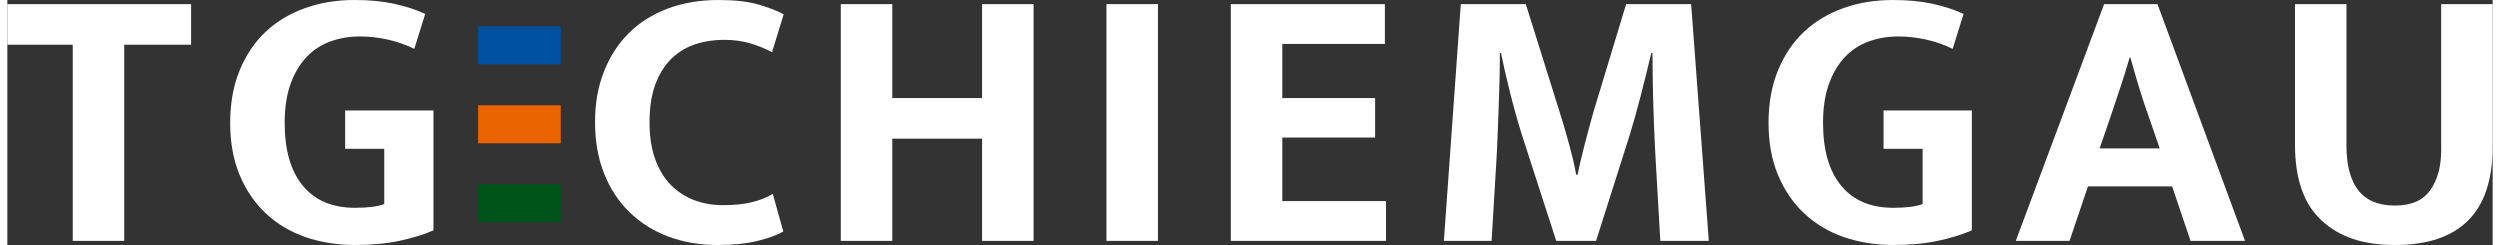
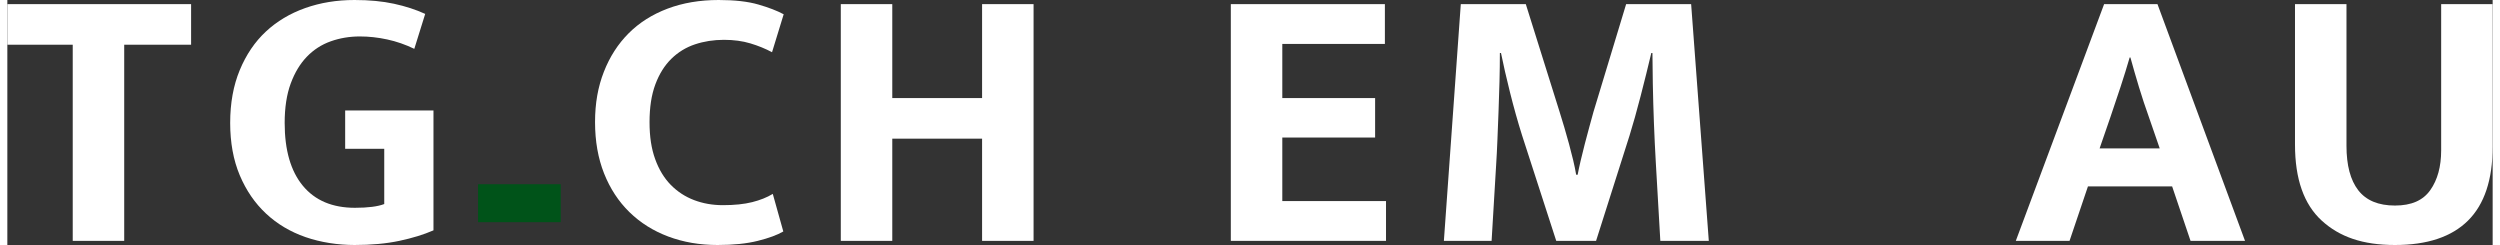
<svg xmlns="http://www.w3.org/2000/svg" id="Ebene_1" data-name="Ebene 1" viewBox="0 0 1322.79 130.4" width="500" height="49">
  <rect x="0" y="0" width="1322.79" height="130.4" fill="#333333" stroke="none" />
  <defs>
    <style>
      .cls-1 {
        fill: #fff;
      }

      .cls-2 {
        fill: #0050a1;
      }

      .cls-3 {
        fill: #ea6500;
      }

      .cls-4 {
        fill: #005319;
      }
    </style>
  </defs>
  <g>
    <path class="cls-1" d="m97.8,2.2v21.6h-35.6v104.4h-27.4V23.8H0V2.2h97.8Z" />
    <path class="cls-1" d="m184.8,0c7.87,0,14.87.67,21,2,6.13,1.33,11.67,3.13,16.6,5.4l-5.8,18.6c-4.67-2.27-9.47-3.93-14.4-5-4.93-1.07-9.8-1.6-14.6-1.6-5.47,0-10.63.87-15.5,2.6-4.87,1.73-9.1,4.47-12.7,8.2-3.6,3.73-6.47,8.5-8.6,14.3-2.13,5.8-3.2,12.77-3.2,20.9,0,14.53,3.23,25.7,9.7,33.5,6.47,7.8,15.7,11.7,27.7,11.7,6.93,0,12.13-.67,15.6-2v-29.4h-20.8v-20.4h47v63.8c-5.2,2.27-11.27,4.13-18.2,5.6-6.93,1.47-14.87,2.2-23.8,2.2s-18.03-1.4-26.1-4.2c-8.07-2.8-15.07-6.96-21-12.5-5.93-5.53-10.6-12.33-14-20.4-3.4-8.07-5.1-17.37-5.1-27.9s1.7-19.9,5.1-28.1c3.4-8.2,8.03-15.03,13.9-20.5,5.87-5.47,12.83-9.63,20.9-12.5,8.07-2.87,16.83-4.3,26.3-4.3Z" />
    <path class="cls-1" d="m380.8,109.2c6.13,0,11.33-.53,15.6-1.6,4.27-1.07,7.93-2.53,11-4.4l5.6,20c-3.2,1.87-7.73,3.54-13.6,5-5.87,1.47-13,2.2-21.4,2.2-9.47,0-18.2-1.5-26.2-4.5s-14.9-7.33-20.7-13c-5.8-5.67-10.3-12.53-13.5-20.6-3.2-8.07-4.8-17.17-4.8-27.3s1.57-18.8,4.7-26.8c3.13-8,7.53-14.83,13.2-20.5,5.67-5.67,12.57-10.03,20.7-13.1,8.13-3.07,17.2-4.6,27.2-4.6,8.53,0,15.57.8,21.1,2.4,5.53,1.6,10.03,3.33,13.5,5.2l-6.2,20.2c-3.47-1.87-7.3-3.43-11.5-4.7-4.2-1.27-8.9-1.9-14.1-1.9-5.47,0-10.6.8-15.4,2.4-4.8,1.6-9,4.17-12.6,7.7-3.6,3.53-6.43,8.07-8.5,13.6-2.07,5.53-3.1,12.23-3.1,20.1s1,14.17,3,19.7c2,5.54,4.77,10.1,8.3,13.7,3.53,3.6,7.67,6.3,12.4,8.1,4.73,1.8,9.83,2.7,15.3,2.7Z" />
    <path class="cls-1" d="m443.6,128.2V2.2h27.4v50h47.8V2.2h27.4v126h-27.4v-54.4h-47.8v54.4h-27.4Z" />
-     <path class="cls-1" d="m612.4,2.2v126h-27.4V2.2h27.4Z" />
    <path class="cls-1" d="m651.19,2.2h82v21.2h-54.6v28.8h49.4v21h-49.4v33.8h55.2v21.2h-82.6V2.2Z" />
    <path class="cls-1" d="m773.59,2.2h34.6l18,57.4c.8,2.53,1.63,5.27,2.5,8.2.87,2.93,1.7,5.87,2.5,8.8.8,2.93,1.53,5.8,2.2,8.6.67,2.8,1.2,5.4,1.6,7.8h.8c.4-2.13.93-4.63,1.6-7.5.67-2.87,1.4-5.83,2.2-8.9.8-3.07,1.6-6.07,2.4-9,.8-2.93,1.53-5.6,2.2-8l17.4-57.4h34.6l9.4,126h-25.8c-.8-13.87-1.6-27.73-2.4-41.6-.8-13.87-1.33-27.87-1.6-42l-.2-16.4h-.6c-1.73,7.33-3.63,15-5.7,23-2.07,8-4.03,15-5.9,21l-17.8,56h-21.2l-18.2-56.2c-2.27-7.2-4.4-14.8-6.4-22.8s-3.6-15-4.8-21h-.6c0,4.8-.07,9.83-.2,15.1-.13,5.27-.3,10.5-.5,15.7-.2,5.2-.4,10.3-.6,15.3s-.43,9.57-.7,13.7l-2.4,40.2h-25.4l9-126Z" />
-     <path class="cls-1" d="m1003.59,0c7.87,0,14.87.67,21,2,6.13,1.33,11.67,3.13,16.6,5.4l-5.8,18.6c-4.67-2.27-9.47-3.93-14.4-5-4.93-1.07-9.8-1.6-14.6-1.6-5.47,0-10.63.87-15.5,2.6-4.87,1.73-9.1,4.47-12.7,8.2-3.6,3.73-6.47,8.5-8.6,14.3-2.13,5.8-3.2,12.77-3.2,20.9,0,14.53,3.23,25.7,9.7,33.5,6.47,7.8,15.7,11.7,27.7,11.7,6.93,0,12.13-.67,15.6-2v-29.4h-20.8v-20.4h47v63.8c-5.2,2.27-11.27,4.13-18.2,5.6-6.93,1.47-14.87,2.2-23.8,2.2s-18.03-1.4-26.1-4.2c-8.07-2.8-15.07-6.96-21-12.5-5.93-5.53-10.6-12.33-14-20.4-3.4-8.07-5.1-17.37-5.1-27.9s1.7-19.9,5.1-28.1c3.4-8.2,8.03-15.03,13.9-20.5,5.87-5.47,12.83-9.63,20.9-12.5,8.07-2.87,16.83-4.3,26.3-4.3Z" />
    <path class="cls-1" d="m1115.99,2.2h28.4l46.6,126h-29l-9.8-29h-44.8l-9.8,29h-28.6l47-126Zm-2.4,76.8h32l-5.8-16.8c-1.87-5.2-3.6-10.43-5.2-15.7-1.6-5.27-3.13-10.57-4.6-15.9h-.4c-1.47,5.07-3.07,10.23-4.8,15.5-1.73,5.27-3.53,10.63-5.4,16.1l-5.8,16.8Z" />
    <path class="cls-1" d="m1217.59,2.2h27.4v75.4c0,10.4,2.1,18.3,6.3,23.7,4.2,5.4,10.7,8.1,19.5,8.1s14.93-2.73,18.8-8.2c3.87-5.46,5.8-12.53,5.8-21.2V2.2h27.4v75.8c0,17.6-4.37,30.73-13.1,39.4-8.73,8.67-21.7,13-38.9,13s-29.53-4.33-39-13c-9.47-8.67-14.2-22.13-14.2-40.4V2.2Z" />
  </g>
  <g>
-     <path class="cls-2" d="m294.54,14.05v20.2h-44V14.05h44Z" />
-     <path class="cls-3" d="m294.54,56.05v20.2h-44v-20.2h44Z" />
    <path class="cls-4" d="m294.54,98.05v20.2h-44v-20.2h44Z" />
  </g>
</svg>